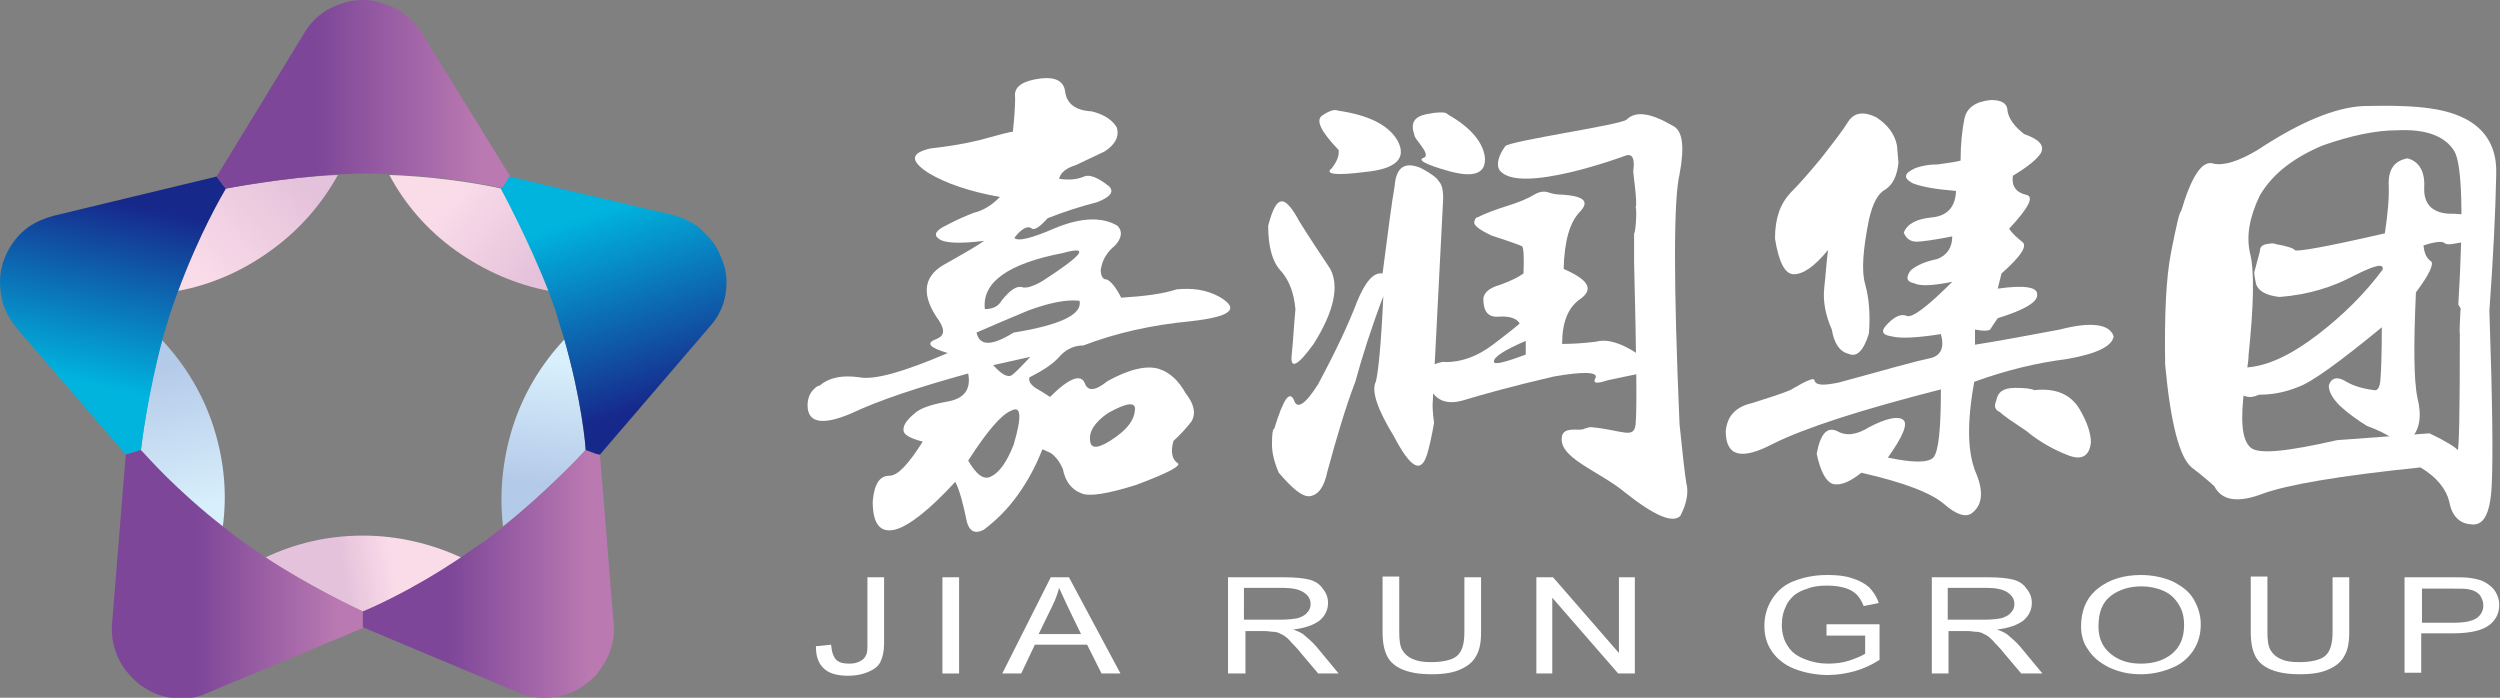
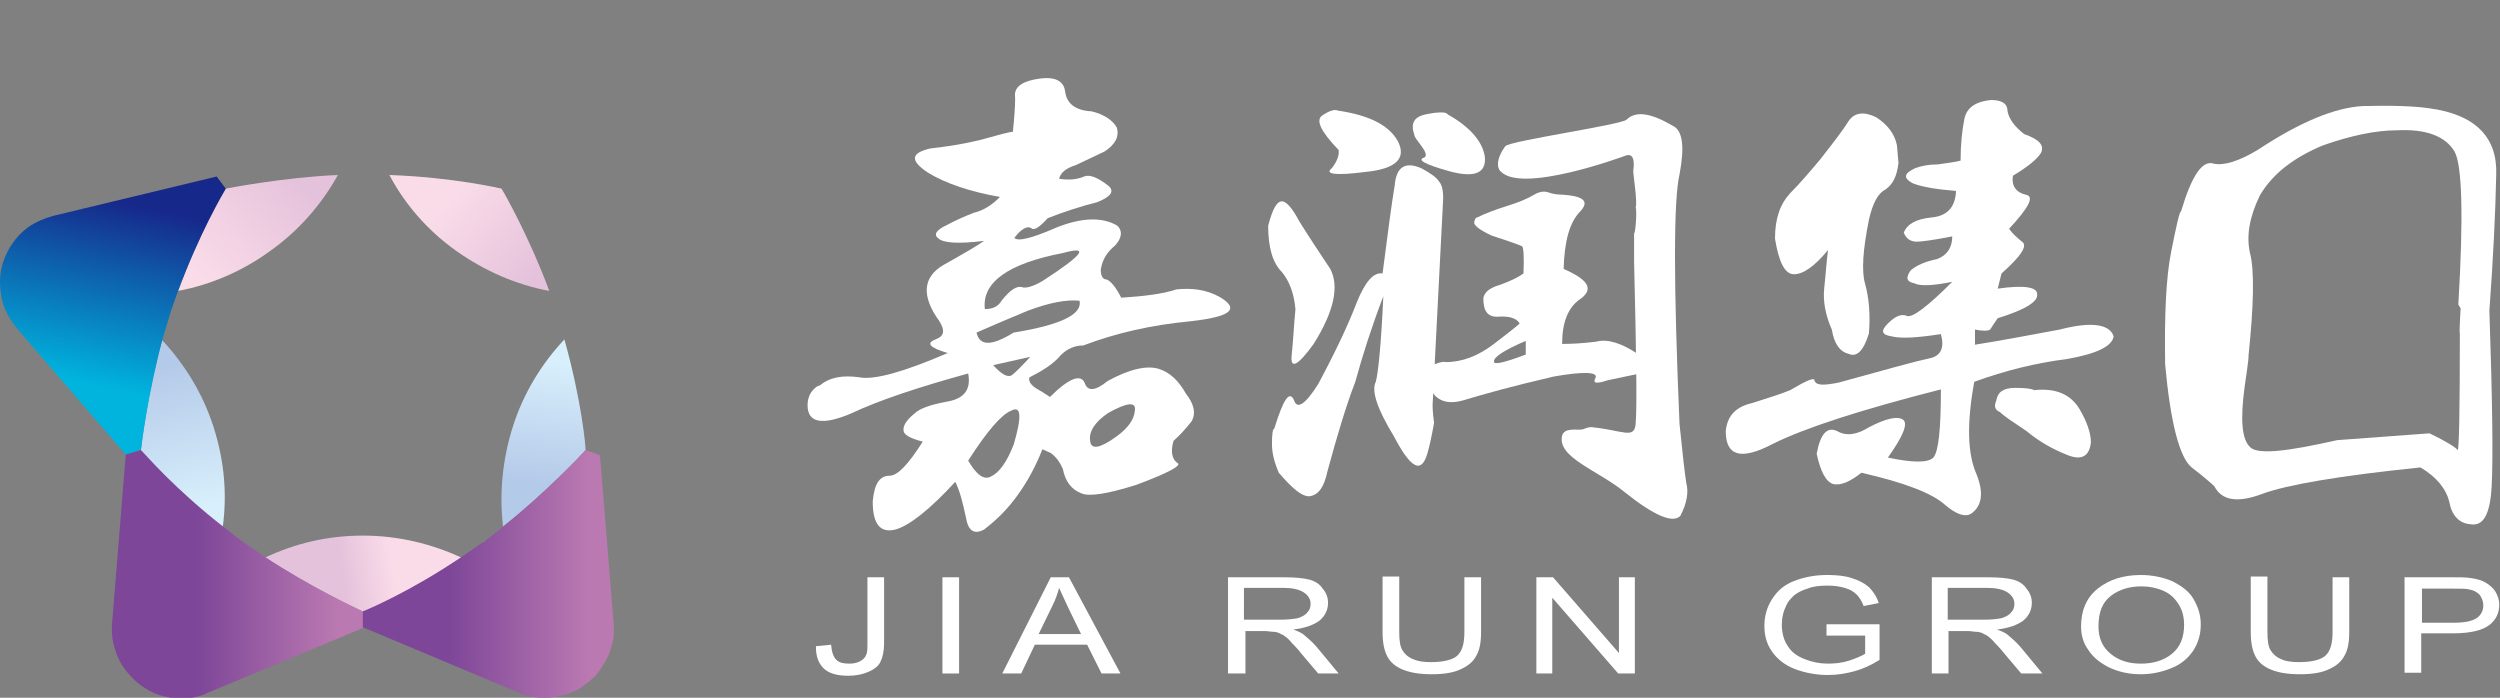
<svg xmlns="http://www.w3.org/2000/svg" version="1.1" id="图层_1" x="0px" y="0px" viewBox="0 0 330 92.1" style="enable-background:new 0 0 330 92.1;" xml:space="preserve">
  <rect x="0" y="0" width="330" height="92.1" fill="#808080" stroke="none" />
  <style type="text/css">
	.st0{fill:#FFFFFF;}
	.st1{fill:url(#XMLID_39_);}
	.st2{fill:url(#XMLID_44_);}
	.st3{fill:url(#XMLID_45_);}
	.st4{fill:url(#XMLID_47_);}
	.st5{fill:url(#XMLID_56_);}
	.st6{fill:url(#XMLID_64_);}
	.st7{fill:url(#XMLID_65_);}
	.st8{fill:url(#XMLID_66_);}
	.st9{fill:url(#XMLID_67_);}
	.st10{fill:url(#XMLID_68_);}
</style>
  <g>
    <path id="XMLID_109_" class="st0" d="M161,39.2c2.7,1.6,1.5,2.6-3.8,3.2c-5.3,0.5-10,1.6-14.2,3.2c-1.1,0-2.1,0.4-3,1.3   c-0.9,1.1-2.3,2-4.1,2.9c-0.2,0.5,0.2,1.1,1.1,1.6c0.9,0.5,1.4,0.9,1.6,1c2.5-2.5,4.1-3.1,4.6-1.8c0.4,1.1,1.4,1,3-0.3   c2.9-1.6,5.2-2.1,6.8-1.6c1.5,0.5,2.6,1.6,3.5,3.2c1.1,1.4,1.4,2.6,0.8,3.7c-0.7,0.9-1.5,1.8-2.4,2.6c-0.4,1.4-0.2,2.4,0.5,2.9   c0.7,0.3-1.1,1.3-5.4,2.9c-3.8,1.2-6.3,1.6-7.3,1.1c-1.3-0.5-2.1-1.6-2.4-3.2c-0.4-0.9-0.9-1.6-1.6-2.1l-1.1-0.5   c-0.9,2.3-2,4.3-3.3,6.1c-1.3,1.8-2.7,3.2-4.4,4.5c-1.3,0.7-2.1,0.2-2.4-1.6c-0.4-1.9-0.8-3.5-1.4-4.7c-3.4,3.7-6.1,5.8-7.9,6.3   c-2,0.5-3-0.7-3-3.7c0.2-2.3,0.9-3.4,2.2-3.4c1.1,0,2.5-1.5,4.4-4.5c-1.5-0.4-2.3-0.8-2.5-1.3c-0.2-0.7,0.3-1.5,1.4-2.4   c0.7-0.7,2.2-1.2,4.4-1.6c2.2-0.4,3.1-1.6,2.7-3.7c-6.5,1.8-11.7,3.5-15.5,5.3c-3.8,1.6-5.7,1.2-5.7-1.1c0-0.9,0.3-1.6,0.8-2.1   c0.4-0.4,0.6-0.5,0.8-0.5c1.3-1.1,3-1.4,5.2-1.1c2,0.4,5.9-0.7,11.7-3.2c-2.4-0.7-2.9-1.3-1.6-1.8c1.1-0.4,1.3-1.1,0.5-2.4   c-2.4-3.3-2.2-5.8,0.5-7.4c2.5-1.4,4.4-2.5,5.4-3.2c-3.3,0.4-5.3,0.3-6-0.3c-0.7-0.5-0.4-1.1,1.1-1.8c1.3-0.7,2.5-1.2,3.5-1.6   c1.3-0.3,2.4-1,3.5-2.1c-4-0.7-7.2-1.8-9.5-3.2c-2.4-1.6-2.3-2.6,0.3-3.2c1.8-0.2,4-0.5,6.5-1.1c2.5-0.7,4-1.1,4.4-1.1   c0.2-1.9,0.3-3.4,0.3-4.5c-0.2-1.2,0.6-2,2.5-2.4c2.5-0.5,3.9,0,4.1,1.6c0.2,1.6,1.4,2.5,3.5,2.6c1.6,0.4,2.7,1.1,3.3,2.1   c0.4,1.2-0.2,2.3-1.6,3.2c-1.5,0.7-2.7,1.3-3.8,1.8c-1.3,0.4-2,1-2.2,1.8c1.3,0.2,2.4,0.1,3.3-0.3c0.7-0.3,1.8,0.1,3.3,1.3   c0.7,0.7,0.2,1.4-1.6,2.1c-2,0.5-4.2,1.2-6.5,2.1c-1.1,1.2-1.8,1.7-2.2,1.3c-0.5-0.3-1.3,0.1-2.2,1.3c0.4,0.5,2.2,0.1,5.4-1.3   c3.4-1.4,6.2-1.5,8.2-0.3c0.7,0.7,0.6,1.6-0.3,2.6c-1.1,0.9-1.7,1.9-1.9,3.2c0,0.9,0.3,1.3,0.8,1.3c0.5,0.2,1.2,1,1.9,2.4   c3.1-0.2,5.5-0.5,7.3-1.1C157.3,38,159.2,38.2,161,39.2z M133.8,58.7c1.1-3.7,1-5.2-0.3-4.5c-1.3,0.5-3.2,2.7-5.7,6.6   c1.1,1.9,2.1,2.6,3,2.1C131.9,62.4,132.9,61,133.8,58.7z M142.5,39.7c-1.8-0.2-4.1,0.3-6.8,1.3c-2.9,1.2-5.2,2.2-6.8,2.9   c0.4,1.8,2,1.8,4.9,0C140,42.9,142.9,41.5,142.5,39.7z M140.3,33.4c-7.3,1.4-10.7,3.9-10.3,7.4c1.1,0,1.8-0.4,2.2-1.1   c1.1-1.4,2-2,2.7-1.8c0.5,0.2,1.5-0.1,2.7-0.8C143,33.6,143.9,32.4,140.3,33.4z M136,47.1l-4.9,1.1c1.1,1.2,1.9,1.7,2.5,1.3   C134.1,49.1,134.9,48.3,136,47.1z M147.4,57.6c1.5-1.1,2.3-2.2,2.4-3.4c0.2-1.2-1-1.1-3.5,0.3c-1.8,1.2-2.6,2.5-2.4,3.7   C144,59.4,145.2,59.2,147.4,57.6z" />
  </g>
  <g>
    <path id="XMLID_97_" class="st0" d="M279,44.4c-0.2,1.3-2.2,2.3-6.2,3c-4,0.5-8.1,1.5-12.2,3c-1,5.5-0.9,9.5,0.3,12.2   c1,2.5,0.7,4.2-0.7,5.2c-0.8,0.5-2,0.1-3.5-1.2c-1.7-1.5-5.3-2.9-11-4.2c-1.5,1.2-2.7,1.7-3.7,1.5c-1-0.3-1.7-1.7-2.2-4   c0.5-2.7,1.4-3.6,2.7-3c1.2,0.7,2.6,0.5,4.2-0.5c2.3-1.2,3.8-1.5,4.5-1c0.7,0.5,0,2.2-2,5c3.3,0.7,5.3,0.7,6,0c0.7-0.8,1-3.8,1-9   c-10.6,2.7-18,5.1-22.2,7.2c-4.2,2.2-6.2,1.6-6.2-1.7c0.2-2,1.3-3.2,3.5-3.7c2.2-0.7,3.8-1.2,5-1.7c2.2-1.3,3.2-1.7,3.2-1.3   c0.2,0.7,1.2,0.7,3.2,0.3c6.5-1.8,10.5-2.9,12-3.2c1.5-0.3,2-1.4,1.5-3.2c-3.2,0.5-5.3,0.6-6.5,0.3c-1.3-0.2-1.5-0.7-0.5-1.7   c1-1,1.8-1.3,2.5-1c0.7,0.3,2.7-1.2,6-4.5c-2.5,0.5-4.2,0.6-5,0.2c-1-0.2-1.2-0.7-0.5-1.7c0.8-0.7,2-1.2,3.5-1.5c1.3-0.5,2-1.5,2-3   c-2.5,0.5-4.1,0.7-4.7,0.7c-0.8,0-1.4-0.4-1.7-1.2c0.5-1.2,1.7-1.8,3.7-2c2-0.2,3.1-1.3,3.2-3.5c-2.5-0.2-4.4-0.5-5.7-1   c-1.3-0.7-1.2-1.3,0.3-2c0.8-0.3,1.8-0.5,3-0.5c1.3-0.2,2.3-0.3,3-0.5c0-2.2,0.2-4,0.5-5.5c0.3-1.5,1.5-2.3,3.5-2.5   c1.5,0,2.2,0.5,2.2,1.5c0.2,1,0.9,2,2.2,3c2,0.7,2.7,1.5,2.2,2.5c-0.5,0.8-1.7,1.8-3.7,3c-0.2,1.3,0.4,2.2,1.7,2.5   c1.2,0.2,0.4,1.7-2.2,4.5c0.5,0.7,1.1,1.2,1.7,1.7c0.8,0.5-0.1,1.9-2.7,4.2l-0.5,2c3.5-0.5,5.2-0.2,5.2,0.7c0.2,1-1.6,2.1-5.2,3.2   c-0.5,0.7-0.8,1.2-1,1.5c-0.3,0.2-1,0.2-2,0v2c3.2-0.5,6.9-1.2,11.2-2C276.1,42.4,278.5,42.8,279,44.4z M250.6,21.5   c-0.2,1.7-0.7,2.8-1.7,3.5c-1,0.5-1.7,1.8-2.2,4c-0.8,4-1,6.8-0.5,8.5c0.5,1.8,0.7,4,0.5,6.5c-0.7,2.3-1.6,3.2-2.7,2.7   c-1.2-0.3-1.9-1.4-2.2-3.2c-0.8-1.8-1.2-3.7-1-5.5c0.2-1.8,0.3-3.5,0.5-5c-1.8,2.2-3.3,3.2-4.5,3.2c-1.2,0-2-1.6-2.5-4.7   c0-2.7,0.7-4.6,2-6c1.2-1.2,2.5-2.7,4-4.5c1.8-2.3,3.1-4,3.7-5c0.8-1.2,2.1-1.3,3.7-0.5c1.5,1,2.4,2.2,2.7,3.7   C250.5,20.6,250.6,21.3,250.6,21.5z M276,58.4c-0.2,1.8-1.2,2.4-3,1.7c-1.8-0.7-3.7-1.7-5.5-3.2c-1.8-1.2-3-2-3.5-2.5   c-0.7-0.3-0.8-0.8-0.5-1.5c0.2-1.2,1-1.7,2.5-1.7c1.3,0,2.2,0.1,2.5,0.3c2.8-0.3,4.8,0.5,6,2.5C275.5,55.7,276,57.2,276,58.4z" />
  </g>
  <g>
    <g>
-       <path id="XMLID_28_" class="st0" d="M325.8,31.8c-1.8,0.4-2.8,0.6-3.1,0.3c-0.3-0.3-1.3-0.2-2.8,0.3c0.1,1,0.4,1.7,1,2.1    c0.4,0.3-0.2,1.7-2,4.1c-0.3,6.8-0.3,11.5,0.2,13.9c0.6,2.4,0.3,4.2-0.8,5.3c-0.8,0.6-1.5,0.6-2.3,0.2c-0.8-0.6-2-1.2-3.6-1.8    c-1.3-0.8-2.5-1.7-3.5-2.6c-1-1-1.5-1.9-1.5-2.7c0.3-1,1-1.2,2-0.7c1.1,0.7,2.4,1.1,4,1.3c0.4,0.1,0.7-0.3,0.8-1.2    c0.1-1,0.2-3.4,0.2-7.1c-5.6,4.6-9.3,7.3-11.1,7.9c-1.7,0.7-3.4,1-5.1,1c-0.7,0.3-1.3,0.4-1.8,0.2c-0.5-0.1-1.3-0.5-2.2-1.2    c-0.7-0.6-0.8-1.2-0.3-1.8c0.6-0.6,1.4-0.8,2.7-0.8c2.8-0.2,5.9-1.7,9.3-4.3c3.4-2.6,6.3-5.5,8.6-8.6c0.2-0.9-1-0.6-3.8,0.8    c-2.8,1.5-6,2.5-9.8,2.8c-1.8-0.2-2.8-0.8-3.1-1.7c-0.2-1-0.3-1.5-0.2-1.7l0.7-2.6c0-0.6,0.3-0.9,1-1c0.6-0.1,0.9-0.1,1,0    c1.7,0.3,2.5,0.6,2.6,0.8c0.1,0.3,4.1-0.4,11.9-2.2c0.4-2.6,0.6-4.9,0.5-6.6c0-1.9,0.8-3,2.5-3.3c1.5,0.4,2.3,1.7,2.2,3.8    c-0.1,2.1,0.9,3.3,3.1,3.5c2.7,0,4.1,0.4,4.5,1.3C327.6,30.7,327.1,31.4,325.8,31.8z" />
-     </g>
+       </g>
    <g>
      <path id="XMLID_90_" class="st0" d="M329.5,23.1c0.2-5-2.8-8-8.8-8.8c-2-0.3-5-0.4-8.8-0.3c-3.7,0.2-8.3,2.1-13.9,5.8    c-2.5,1.5-4.5,2.1-5.8,1.8c-1.5-0.5-2.9,1.6-4.3,6.3c-0.2,0-0.6,1.8-1.3,5.3c-0.7,3.5-0.9,8.5-0.8,14.9c0.7,7.7,1.9,12.3,3.5,13.6    c1.7,1.3,2.7,2.2,3,2.5c1,1.9,3.1,2.2,6.3,1c3.2-1.2,10.2-2.4,20.9-3.5c2.2,1.3,3.4,2.9,3.8,4.5c0.3,1.8,1.3,2.9,2.8,3    c1.7,0.3,2.6-1.3,2.8-5c0.2-3.7,0.1-11.4-0.3-23.2C329.1,34.1,329.4,28.1,329.5,23.1z M324.8,40.7c0,0-0.2,3.3-0.1,3.3    c0,10.4-0.1,15.5-0.3,15.4c-0.2-0.3-1.4-1.1-3.7-2.2l-12.2,0.9c-6.6,1.5-10.3,1.9-11.4,1c-1.2-1-1.4-3.7-0.8-8.1c0,0,0.6-4,0.5-4    c0.7-6.7,0.8-11.3,0.2-13.6c-0.5-2.2-0.1-4.7,1.3-7.6c1.7-2.9,4.5-5,8.3-6.6c3.7-1.3,7-2,9.8-2c3.9-0.2,6.4,0.8,7.6,2.8    c1,1.8,1.2,8.5,0.5,20.2L324.8,40.7z" />
    </g>
  </g>
  <g>
    <g>
      <g>
        <path id="XMLID_93_" class="st0" d="M216,46.6c1.8,1.5,2,2.4,0.5,2.7c-1.5,0.3-2.9,0.6-4.3,0.9c-1.5,0.5-2,0.4-1.6-0.3     c0.4-0.8-1.5-0.9-5.5-0.2c-5.6,1.3-9.5,2.4-11.8,3.1c-2.3,0.7-3.8,0.1-4.6-1.7c-0.4-1.8-0.2-2.8,0.6-3c0.8-0.3,1.3-0.4,1.5-0.3     c2.2,0,4.3-0.8,6.4-2.4c2.1-1.6,3.2-2.5,3.4-2.7c-0.4-0.7-1.4-1-2.8-0.9c-1.4,0.1-2-0.7-2-2.4c0.1-0.8,0.8-1.4,2.2-1.8     c1.4-0.5,2.4-1,3.1-1.5c0.1-2.3,0-3.5-0.2-3.6c-0.2-0.1-1.5-0.6-4-1.4c-1.7-0.8-2.4-1.4-2.3-1.8c0.1-0.4,0.2-0.6,0.4-0.6     c1-0.5,2.3-1,3.9-1.5c1.6-0.5,2.8-1,3.6-1.5c0.7-0.4,1.3-0.5,1.9-0.3c0.5,0.2,1.2,0.3,1.9,0.3c2.8,0.2,3.5,0.9,2.3,2.2     c-1.4,1.4-2.1,3.9-2.2,7.6c3.2,1.4,4,2.6,2.3,3.9c-1.7,1.1-2.5,3.1-2.5,6c1.4,0,2.9-0.1,4.5-0.3C212.2,44.7,214,45.3,216,46.6z      M201.4,46.8l0-1.8c-2.8,1.2-4.2,2.1-4.2,2.7C197.1,48.2,198.5,47.9,201.4,46.8z" />
      </g>
    </g>
    <g>
      <g id="XMLID_58_">
        <path id="XMLID_16_" class="st0" d="M175.8,22.2c-1,0.8,0.5,1,4.4,0.5c4.1-0.4,5.5-1.8,4.3-4.1c-1.2-2.1-3.8-3.4-7.9-4     c-0.4-0.2-1.1,0-2,0.6c-1,0.6-0.3,2.1,2.1,4.6C176.8,20.5,176.5,21.3,175.8,22.2z" />
      </g>
      <g id="XMLID_57_">
        <path id="XMLID_81_" class="st0" d="M188,20.8c-1,0.3,0.1,0.9,3.3,1.8c3.3,0.9,4.9,0.3,4.7-1.9c-0.3-2-1.9-3.9-4.9-5.6     c-0.2-0.3-0.8-0.3-1.8-0.2c-0.9,0.2-3.6,0.2-2.6,2.9C186.6,18.3,188.9,20.3,188,20.8z" />
      </g>
      <g id="XMLID_55_">
        <path id="XMLID_83_" class="st0" d="M171,40.8c-0.2,2.1-0.3,4.2-0.5,6.1c-0.2,1.9,0.8,1.4,2.9-1.5c2.7-4.3,3.4-7.6,2.2-9.9     c-1.4-2.1-2.8-4.2-4.1-6.3c-0.8-1.5-1.5-2.4-2.1-2.6c-0.8-0.2-1.4,0.9-2,3.2c0,2.9,0.6,4.9,1.8,6.1     C170.2,37.1,170.8,38.7,171,40.8z" />
      </g>
      <g id="XMLID_54_">
        <path id="XMLID_85_" class="st0" d="M222.6,63.8c-0.2-1.2-0.5-3.8-0.9-7.8c-0.8-18.5-0.8-29.6,0-33c0.7-3.7,0.4-5.8-0.9-6.4     c-2.9-1.7-4.9-2-6.1-0.8c-0.8,0.7-15.5,2.8-16,3.5c-0.9,1.2-1.2,2.4-0.8,3.1c2.4,3.5,16.8-1.9,16.8-1.9c0.8-0.2,1.1,0.5,0.9,2     c-0.1,0.1,0.6,4.3,0.3,4.9c0.2,0.2,0,3.4-0.2,3.4c0,1.9,0,3.8,0,3.8c0.3,12.2,0.4,19.3,0.2,21.4c-0.2,2-1.7,0.8-5.7,0.4     c-0.6-0.1-1.1,0.3-1.5,0.3c-0.5,0.1-2.2-0.3-2.5,0.8c-0.7,2.9,4.8,4.6,8.3,7.5c3.9,3.1,6.3,4.1,7.3,3.1     C222.7,66.4,222.9,64.9,222.6,63.8z" />
      </g>
      <g id="XMLID_53_">
        <path id="XMLID_86_" class="st0" d="M189.1,53.5l1.4-27.3c0-1.2-0.2-1.9-0.6-2.3c-0.2-0.4-1-1-2.3-1.7c-2.1-0.9-3.3-0.2-3.5,2.3     c-0.4,2.3-0.9,6.2-1.6,11.6c-1.2-0.2-2.3,1.1-3.4,3.8c-1.1,2.9-2.8,6.5-5.1,10.8c-1.7,2.7-2.8,3.4-3.2,2.1     c-0.6-1.3-1.4-0.1-2.6,3.8c-0.2,0-0.3,0.7-0.3,2c0,1.2,0.3,2.4,0.9,3.8c1.8,2.1,3.1,3.2,4.1,3.1c1.2-0.2,1.9-1.3,2.3-3.2     c1.3-4.8,2.5-8.8,3.7-11.9c0.9-3.3,2.1-7.1,3.7-11.3c-0.3,6.6-0.7,10.3-1,11.3c-0.6,1.2,0.2,3.6,2.4,7.2c2.2,4.2,3.6,5,4.4,2.3     c0.3-1,0.6-2.4,0.9-4.1C189.1,54.5,189.1,53.5,189.1,53.5z" />
      </g>
    </g>
  </g>
  <path class="st0" d="M107.7,85.3l2-0.2c0.1,1,0.3,1.6,0.7,2c0.4,0.4,1,0.5,1.7,0.5c0.6,0,1-0.1,1.4-0.3c0.4-0.2,0.7-0.5,0.8-0.8  c0.2-0.3,0.2-0.9,0.2-1.6v-8.7h2.2v8.7c0,1.1-0.2,1.9-0.5,2.5s-0.9,1-1.6,1.3c-0.7,0.3-1.6,0.5-2.6,0.5c-1.5,0-2.6-0.3-3.3-1  C108,87.5,107.7,86.6,107.7,85.3z" />
  <path class="st0" d="M124.4,88.9V76.2h2.2v12.7H124.4z" />
  <path class="st0" d="M132.3,88.9l6.4-12.7h2.4l6.8,12.7h-2.5l-1.9-3.8h-6.9l-1.8,3.8H132.3z M137.1,83.7h5.6l-1.7-3.5  c-0.5-1.1-0.9-1.9-1.2-2.6c-0.2,0.8-0.5,1.6-0.9,2.4L137.1,83.7z" />
  <path class="st0" d="M162.1,88.9V76.2h7.3c1.5,0,2.6,0.1,3.4,0.3c0.8,0.2,1.4,0.6,1.8,1.2c0.5,0.6,0.7,1.2,0.7,1.9  c0,0.9-0.4,1.7-1.1,2.3c-0.8,0.6-1.9,1-3.5,1.2c0.6,0.2,1,0.4,1.3,0.6c0.6,0.5,1.2,1,1.8,1.7l2.9,3.5H174l-2.2-2.6  c-0.6-0.8-1.2-1.3-1.6-1.8c-0.4-0.4-0.8-0.7-1.1-0.8c-0.3-0.2-0.7-0.3-1-0.3c-0.3,0-0.7-0.1-1.2-0.1h-2.5v5.6H162.1z M164.3,81.8  h4.7c1,0,1.8-0.1,2.3-0.2c0.6-0.2,1-0.4,1.3-0.8c0.3-0.3,0.4-0.7,0.4-1.1c0-0.6-0.3-1.1-0.9-1.5c-0.6-0.4-1.5-0.6-2.7-0.6h-5.2V81.8  z" />
  <path class="st0" d="M193.3,76.2h2.2v7.3c0,1.3-0.2,2.3-0.6,3c-0.4,0.8-1.1,1.4-2,1.8c-1,0.5-2.3,0.7-3.9,0.7  c-1.6,0-2.8-0.2-3.8-0.6c-1-0.4-1.7-1-2.1-1.8c-0.4-0.8-0.6-1.8-0.6-3.2v-7.3h2.2v7.3c0,1.1,0.1,1.9,0.4,2.4  c0.3,0.5,0.7,0.9,1.4,1.2c0.7,0.3,1.4,0.4,2.4,0.4c1.6,0,2.8-0.3,3.4-0.8c0.7-0.6,1-1.6,1-3.2V76.2z" />
  <path class="st0" d="M202.8,88.9V76.2h2.2l8.7,10v-10h2.1v12.7h-2.2l-8.7-10v10H202.8z" />
  <path class="st0" d="M241.1,83.9v-1.5l7,0v4.7c-1.1,0.7-2.2,1.2-3.3,1.5c-1.1,0.3-2.3,0.5-3.5,0.5c-1.6,0-3.1-0.3-4.4-0.8  c-1.3-0.5-2.3-1.3-3-2.3c-0.7-1-1-2.1-1-3.4c0-1.2,0.3-2.4,1-3.5c0.7-1.1,1.6-1.9,2.9-2.4c1.3-0.5,2.7-0.8,4.4-0.8  c1.2,0,2.3,0.1,3.2,0.4c1,0.3,1.7,0.7,2.3,1.2c0.5,0.5,1,1.2,1.3,2.1l-2,0.4c-0.2-0.6-0.6-1.2-0.9-1.5c-0.4-0.4-0.9-0.7-1.6-0.9  c-0.7-0.2-1.4-0.3-2.3-0.3c-1,0-1.9,0.1-2.6,0.4c-0.7,0.2-1.3,0.5-1.8,0.9c-0.4,0.4-0.8,0.8-1,1.3c-0.4,0.8-0.6,1.6-0.6,2.6  c0,1.1,0.3,2.1,0.8,2.8c0.5,0.8,1.2,1.3,2.2,1.7c1,0.4,2,0.6,3.1,0.6c0.9,0,1.9-0.1,2.8-0.4c0.9-0.3,1.6-0.6,2.1-0.9v-2.4H241.1z" />
  <path class="st0" d="M255,88.9V76.2h7.3c1.5,0,2.6,0.1,3.4,0.3c0.8,0.2,1.4,0.6,1.8,1.2c0.5,0.6,0.7,1.2,0.7,1.9  c0,0.9-0.4,1.7-1.1,2.3c-0.8,0.6-1.9,1-3.5,1.2c0.6,0.2,1,0.4,1.3,0.6c0.6,0.5,1.2,1,1.8,1.7l2.9,3.5h-2.8l-2.2-2.6  c-0.6-0.8-1.2-1.3-1.6-1.8c-0.4-0.4-0.8-0.7-1.1-0.8c-0.3-0.2-0.7-0.3-1-0.3c-0.3,0-0.7-0.1-1.2-0.1h-2.5v5.6H255z M257.2,81.8h4.7  c1,0,1.8-0.1,2.3-0.2c0.6-0.2,1-0.4,1.3-0.8c0.3-0.3,0.4-0.7,0.4-1.1c0-0.6-0.3-1.1-0.9-1.5c-0.6-0.4-1.5-0.6-2.7-0.6h-5.2V81.8z" />
  <path class="st0" d="M274.7,82.7c0-2.1,0.7-3.8,2.2-5c1.5-1.2,3.4-1.8,5.7-1.8c1.5,0,2.9,0.3,4.1,0.8c1.2,0.6,2.2,1.3,2.8,2.3  c0.6,1,1,2.1,1,3.4c0,1.3-0.3,2.4-1,3.5c-0.7,1-1.6,1.8-2.9,2.3c-1.2,0.5-2.6,0.8-4,0.8c-1.6,0-2.9-0.3-4.2-0.9  c-1.2-0.6-2.2-1.4-2.8-2.4C275,84.9,274.7,83.8,274.7,82.7z M277,82.7c0,1.5,0.5,2.7,1.6,3.6c1.1,0.9,2.4,1.3,4,1.3  c1.6,0,3-0.4,4.1-1.3c1.1-0.9,1.6-2.2,1.6-3.8c0-1-0.2-1.9-0.7-2.7c-0.5-0.8-1.1-1.4-2-1.8c-0.9-0.4-1.9-0.6-2.9-0.6  c-1.6,0-2.9,0.4-4,1.2C277.5,79.5,277,80.8,277,82.7z" />
  <path class="st0" d="M307.9,76.2h2.2v7.3c0,1.3-0.2,2.3-0.6,3c-0.4,0.8-1.1,1.4-2,1.8c-1,0.5-2.3,0.7-3.9,0.7  c-1.6,0-2.8-0.2-3.8-0.6c-1-0.4-1.7-1-2.1-1.8c-0.4-0.8-0.6-1.8-0.6-3.2v-7.3h2.2v7.3c0,1.1,0.1,1.9,0.4,2.4  c0.3,0.5,0.7,0.9,1.4,1.2c0.6,0.3,1.4,0.4,2.4,0.4c1.6,0,2.8-0.3,3.4-0.8c0.7-0.6,1-1.6,1-3.2V76.2z" />
  <path class="st0" d="M317.4,88.9V76.2h6.2c1.1,0,1.9,0,2.5,0.1c0.8,0.1,1.5,0.3,2,0.6c0.5,0.3,1,0.7,1.3,1.2  c0.3,0.5,0.5,1.1,0.5,1.7c0,1.1-0.4,2-1.3,2.7c-0.9,0.7-2.5,1.1-4.8,1.1h-4.2v5.2H317.4z M319.6,82.2h4.3c1.4,0,2.4-0.2,3-0.6  c0.6-0.4,0.9-1,0.9-1.7c0-0.5-0.2-1-0.5-1.4c-0.4-0.4-0.8-0.6-1.4-0.7c-0.4-0.1-1-0.1-2-0.1h-4.2V82.2z" />
  <g>
    <linearGradient id="XMLID_39_" gradientUnits="userSpaceOnUse" x1="38.919" y1="23.436" x2="25.445" y2="36.035">
      <stop offset="0" style="stop-color:#E5C2DB" />
      <stop offset="1" style="stop-color:#FADCE9" />
    </linearGradient>
    <path id="XMLID_21_" class="st1" d="M44.6,23.1c-7.2,0.3-14.8,1.8-14.8,1.8c-0.4,0.7-3.4,5.7-6.3,13.5c4.3-0.8,8.5-2.6,12.2-5.3   C39.5,30.4,42.5,26.9,44.6,23.1z" />
    <linearGradient id="XMLID_44_" gradientUnits="userSpaceOnUse" x1="21.136" y1="48.593" x2="25.737" y2="67.215">
      <stop offset="0" style="stop-color:#B4CAE9" />
      <stop offset="1" style="stop-color:#D8EFFC" />
    </linearGradient>
    <path id="XMLID_19_" class="st2" d="M28.2,56.4c-1.4-4.4-3.8-8.3-6.8-11.5c-1.9,6.9-2.7,13.6-2.8,14.5l0,0c0,0,0,0,0,0c0,0,0,0,0,0   c0,0,0,0,0,0.1c0.6,0.6,4.4,5,10.8,10.1C30,65.2,29.6,60.8,28.2,56.4z" />
    <linearGradient id="XMLID_45_" gradientUnits="userSpaceOnUse" x1="70.977" y1="35.786" x2="59.474" y2="25.926">
      <stop offset="0" style="stop-color:#E5C2DB" />
      <stop offset="1" style="stop-color:#FADCE9" />
    </linearGradient>
    <path id="XMLID_18_" class="st3" d="M60.2,33.1c3.8,2.7,8,4.5,12.3,5.3c-2.5-6.8-5.8-12.7-6.3-13.5l0,0c0,0-6.3-1.5-14.8-1.8   C53.4,26.9,56.4,30.4,60.2,33.1z" />
    <linearGradient id="XMLID_47_" gradientUnits="userSpaceOnUse" x1="71.502" y1="63.865" x2="73.475" y2="47.758">
      <stop offset="0" style="stop-color:#B4CAE9" />
      <stop offset="1" style="stop-color:#D8EFFC" />
    </linearGradient>
    <path id="XMLID_17_" class="st4" d="M77.3,59.4C77.3,59.4,77.3,59.4,77.3,59.4c0-0.5-0.5-6.4-2.8-14.6c-3,3.2-5.4,7.1-6.8,11.5   c-1.4,4.4-1.8,8.9-1.3,13.2C72,65.1,76.6,60.2,77.3,59.4C77.3,59.5,77.3,59.4,77.3,59.4C77.3,59.4,77.3,59.4,77.3,59.4z" />
    <linearGradient id="XMLID_56_" gradientUnits="userSpaceOnUse" x1="45.327" y1="75.951" x2="51.979" y2="74.872">
      <stop offset="0" style="stop-color:#E5C2DB" />
      <stop offset="1" style="stop-color:#FADCE9" />
    </linearGradient>
    <path id="XMLID_15_" class="st5" d="M35,73.6c6,3.9,12.1,6.8,12.9,7.2c0,0,0,0,0,0c0,0,6.1-2.5,13-7.2c-3.9-1.8-8.3-2.9-13-2.9   C43.3,70.7,39,71.7,35,73.6z" />
    <linearGradient id="XMLID_64_" gradientUnits="userSpaceOnUse" x1="15.785" y1="26.634" x2="10.523" y2="50.408">
      <stop offset="0" style="stop-color:#17288B" />
      <stop offset="1" style="stop-color:#00B4DE" />
    </linearGradient>
    <path id="XMLID_5_" class="st6" d="M28.6,23.3L7,28.5l0,0l0,0c-1.1,0.3-2.3,0.8-3.3,1.5c-0.8,0.6-1.5,1.3-2.1,2.2   c-0.5,0.7-0.9,1.6-1.2,2.4h0C0.2,35.3,0,36.2,0,37.1c0,1,0.1,2,0.4,3c0.4,1.2,1,2.2,1.7,3.1l0,0L16.6,60l2-0.6   c0.1-0.9,1-7.8,2.9-14.8c0.3-1,0.6-2,0.9-3v0c0,0,0,0,0,0c0.3-1,0.7-2,1-2.9c2.9-7.9,6-13.1,6.4-13.8L28.6,23.3z" />
    <linearGradient id="XMLID_65_" gradientUnits="userSpaceOnUse" x1="88.328" y1="52.64" x2="79.754" y2="27.696">
      <stop offset="0" style="stop-color:#17288B" />
      <stop offset="1" style="stop-color:#00B4DE" />
    </linearGradient>
-     <path id="XMLID_4_" class="st7" d="M95.9,37.1c0-0.9-0.2-1.8-0.5-2.6l0,0c-0.3-0.8-0.7-1.7-1.2-2.4c-0.6-0.8-1.3-1.5-2.1-2.2   c-1-0.7-2.1-1.2-3.2-1.5l0,0l0,0l-21.7-5.1l-1.1,1.6c0,0,3.8,7,6.4,13.8c0.3,0.9,0.7,1.9,1,2.8c0,0,0,0.1,0,0.1v0   c0.3,1,0.6,2,0.9,2.9c2.4,8.3,2.9,14.3,2.9,14.8c0,0,0,0,0,0c0,0.7,1.9,0.7,1.9,0.7l14.5-16.9h0c0.8-0.9,1.4-1.9,1.8-3.1   C95.8,39.1,95.9,38.1,95.9,37.1z" />
    <linearGradient id="XMLID_66_" gradientUnits="userSpaceOnUse" x1="28.621" y1="12.464" x2="67.283" y2="12.464">
      <stop offset="0.337" style="stop-color:#7D4698" />
      <stop offset="0.902" style="stop-color:#BA79B1" />
    </linearGradient>
-     <path id="XMLID_3_" class="st8" d="M55.7,4.4L55.7,4.4L55.7,4.4c-0.6-1-1.4-1.9-2.4-2.6c-0.8-0.6-1.8-1.1-2.7-1.3   C49.7,0.1,48.8,0,48,0l0,0c-0.9,0-1.8,0.1-2.7,0.4c-0.9,0.3-1.9,0.7-2.7,1.3c-1,0.7-1.8,1.6-2.4,2.6l0,0v0l-11.6,19l1.2,1.6   c0,0,7.8-1.5,15.1-1.9c1,0,2-0.1,3.1-0.1h0h0c1.1,0,2.1,0,3.1,0.1c8.7,0.3,13.9,1.6,15.1,1.8c0.2,0,1.1-1.6,1.1-1.6L55.7,4.4z" />
    <linearGradient id="XMLID_67_" gradientUnits="userSpaceOnUse" x1="14.834" y1="75.738" x2="47.939" y2="75.738">
      <stop offset="0.337" style="stop-color:#7D4698" />
      <stop offset="0.902" style="stop-color:#BA79B1" />
    </linearGradient>
    <path id="XMLID_2_" class="st9" d="M47.9,80.7C47.9,80.8,47.9,80.7,47.9,80.7c-0.8-0.4-7.1-3.3-13.1-7.3l0,0   c-0.9-0.6-1.7-1.2-2.6-1.8h0l0,0c-0.9-0.6-1.7-1.3-2.5-1.9c-6.6-5.1-10.5-9.7-11.1-10.3l-2,0.6l-1.8,22.2h0c-0.1,1.2,0,2.4,0.4,3.6   c0.3,1,0.8,1.9,1.4,2.7l0,0c0.6,0.7,1.2,1.4,1.9,1.9v0c0.7,0.5,1.5,1,2.4,1.3c0.9,0.3,1.9,0.5,3,0.5c1.2,0,2.4-0.2,3.4-0.7v0   l20.6-8.6C47.9,82.8,47.9,80.7,47.9,80.7z" />
    <linearGradient id="XMLID_68_" gradientUnits="userSpaceOnUse" x1="47.938" y1="75.763" x2="81.07" y2="75.763">
      <stop offset="0.337" style="stop-color:#7D4698" />
      <stop offset="0.902" style="stop-color:#BA79B1" />
    </linearGradient>
    <path id="XMLID_1_" class="st10" d="M81,82.3L81,82.3l-1.8-22.2l-1.9-0.7c-0.7,0.8-5.5,5.8-11.1,10.3c-0.8,0.6-1.6,1.3-2.4,1.9   c0,0,0,0-0.1,0v0c-0.9,0.6-1.7,1.2-2.6,1.8l0,0c-7.1,4.8-12.7,7.1-13.2,7.3v2.1l20.5,8.6v0c1.1,0.5,2.3,0.7,3.5,0.7   c1,0,2-0.2,3-0.5c0.9-0.3,1.7-0.7,2.4-1.3h0c0.7-0.5,1.4-1.1,1.9-1.9l0,0c0.6-0.8,1.1-1.7,1.4-2.7C81,84.6,81.1,83.5,81,82.3z" />
  </g>
</svg>